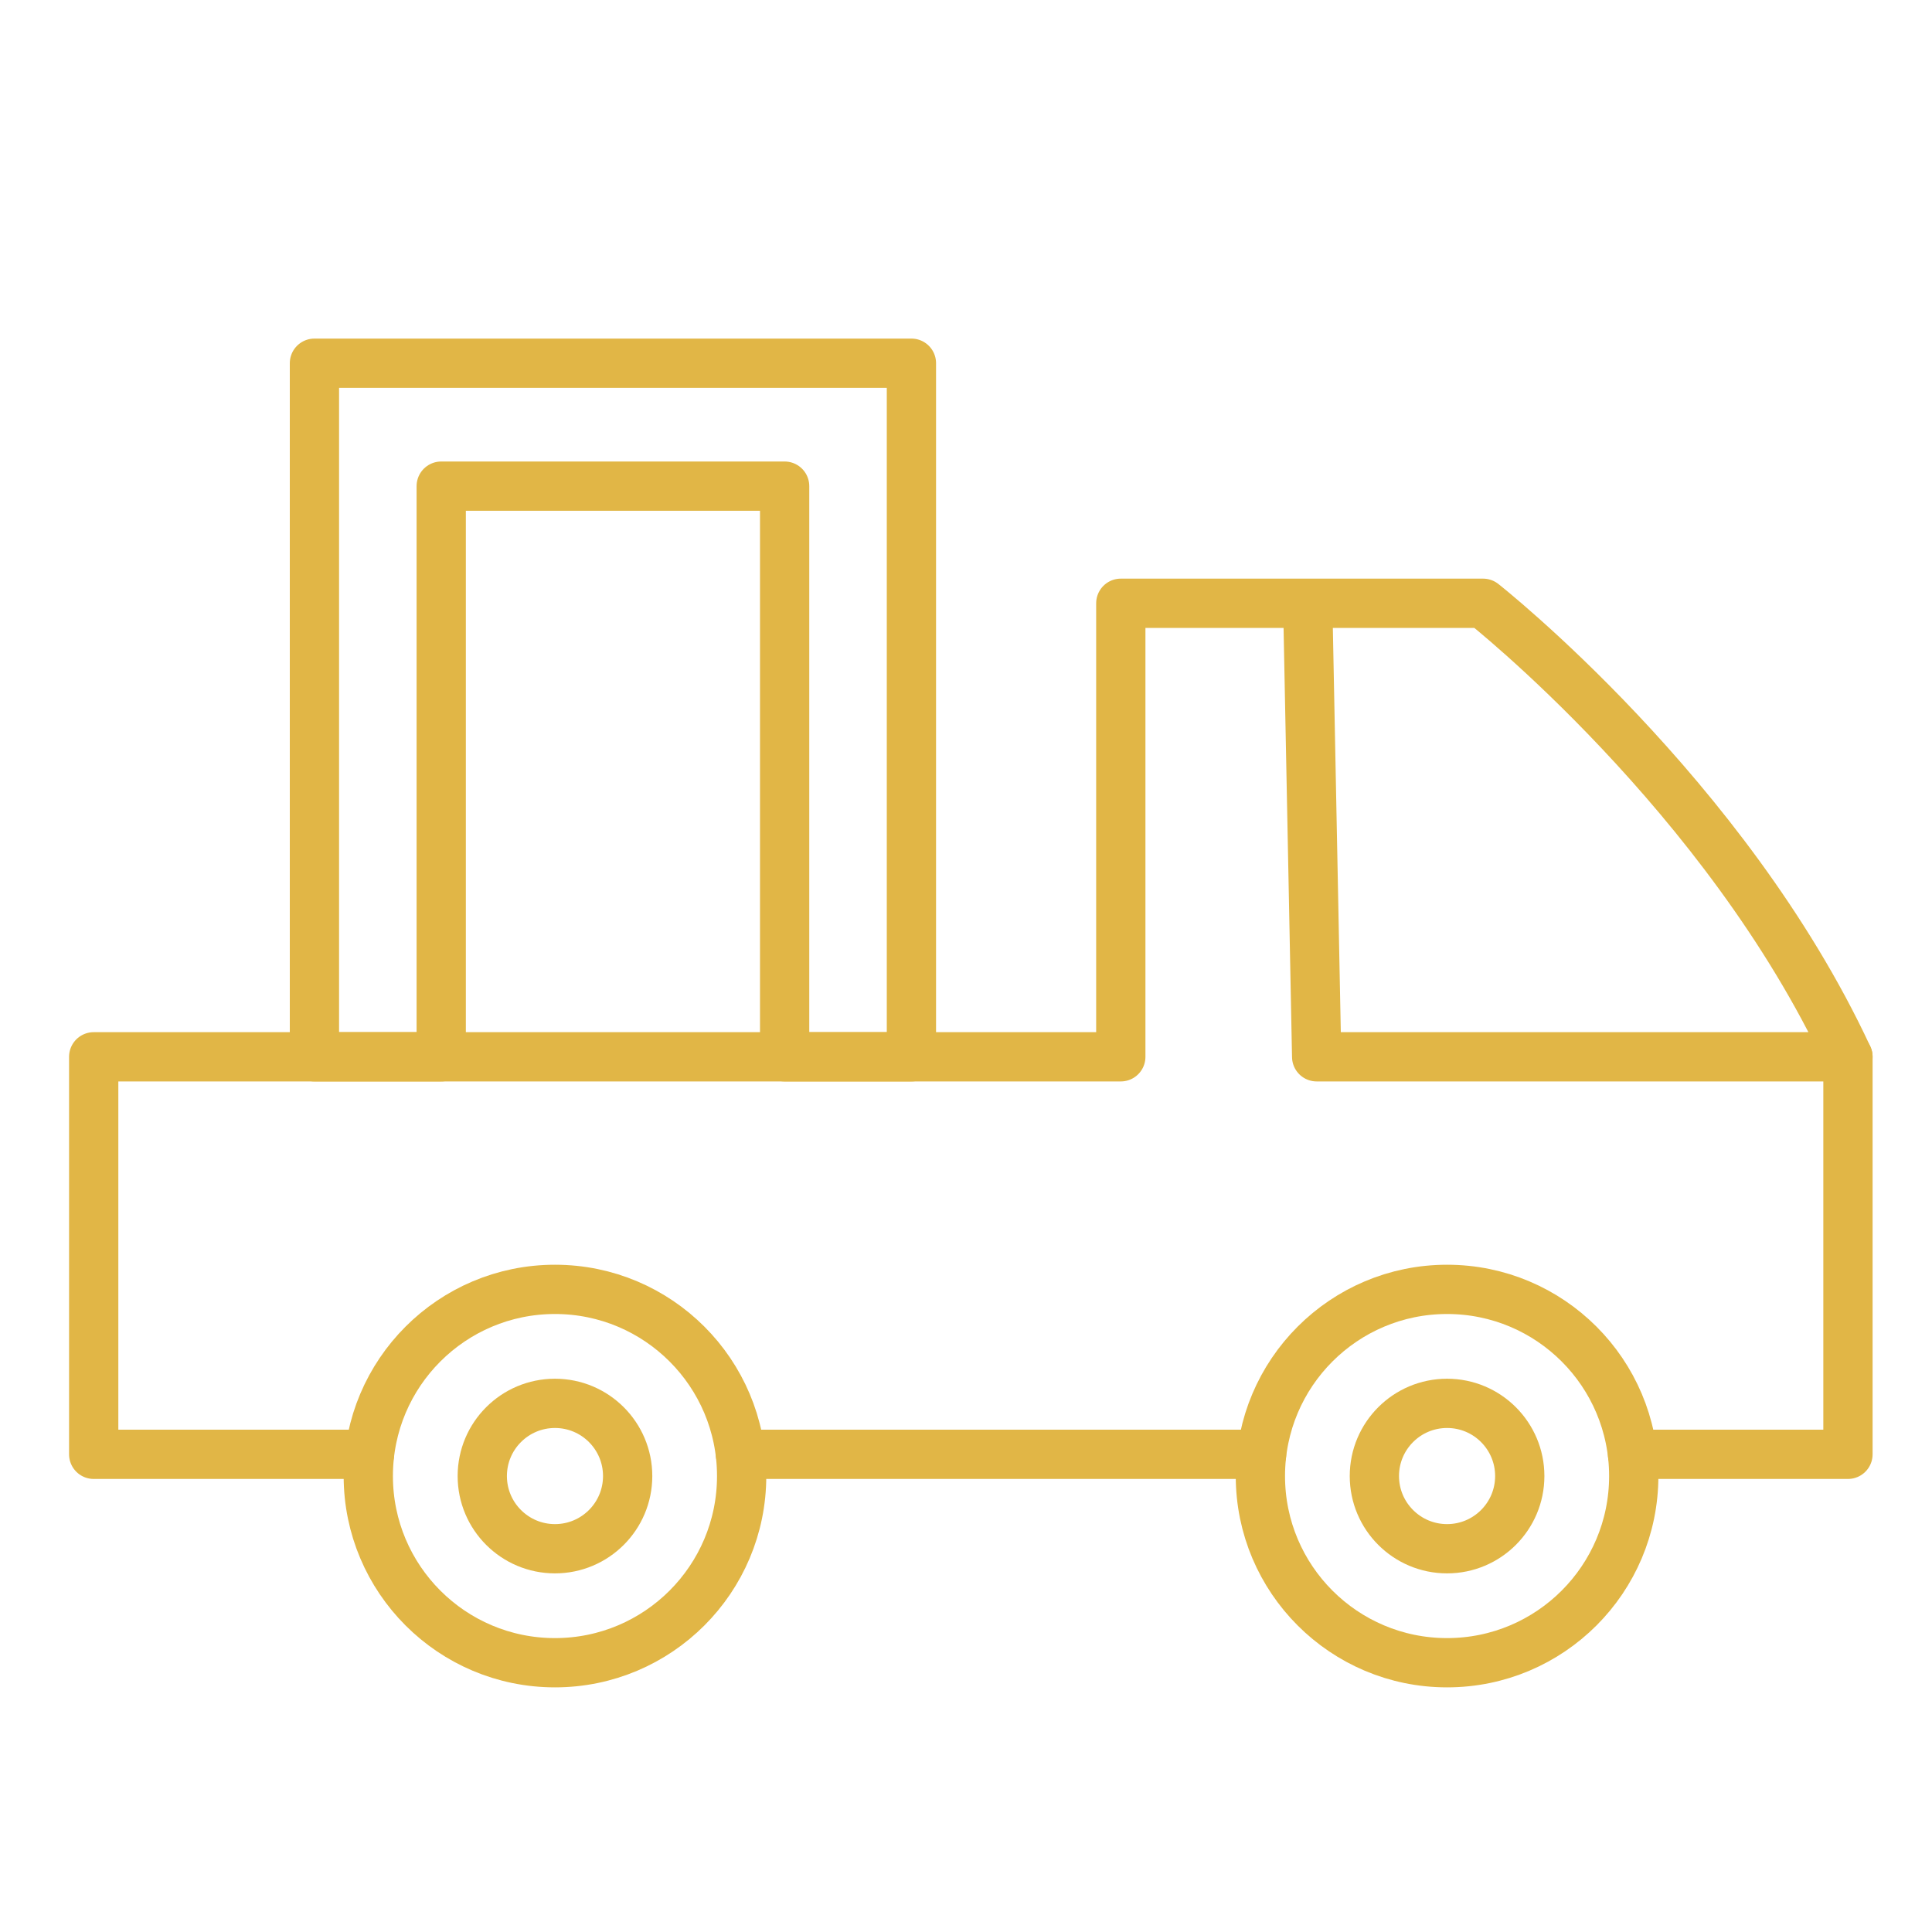
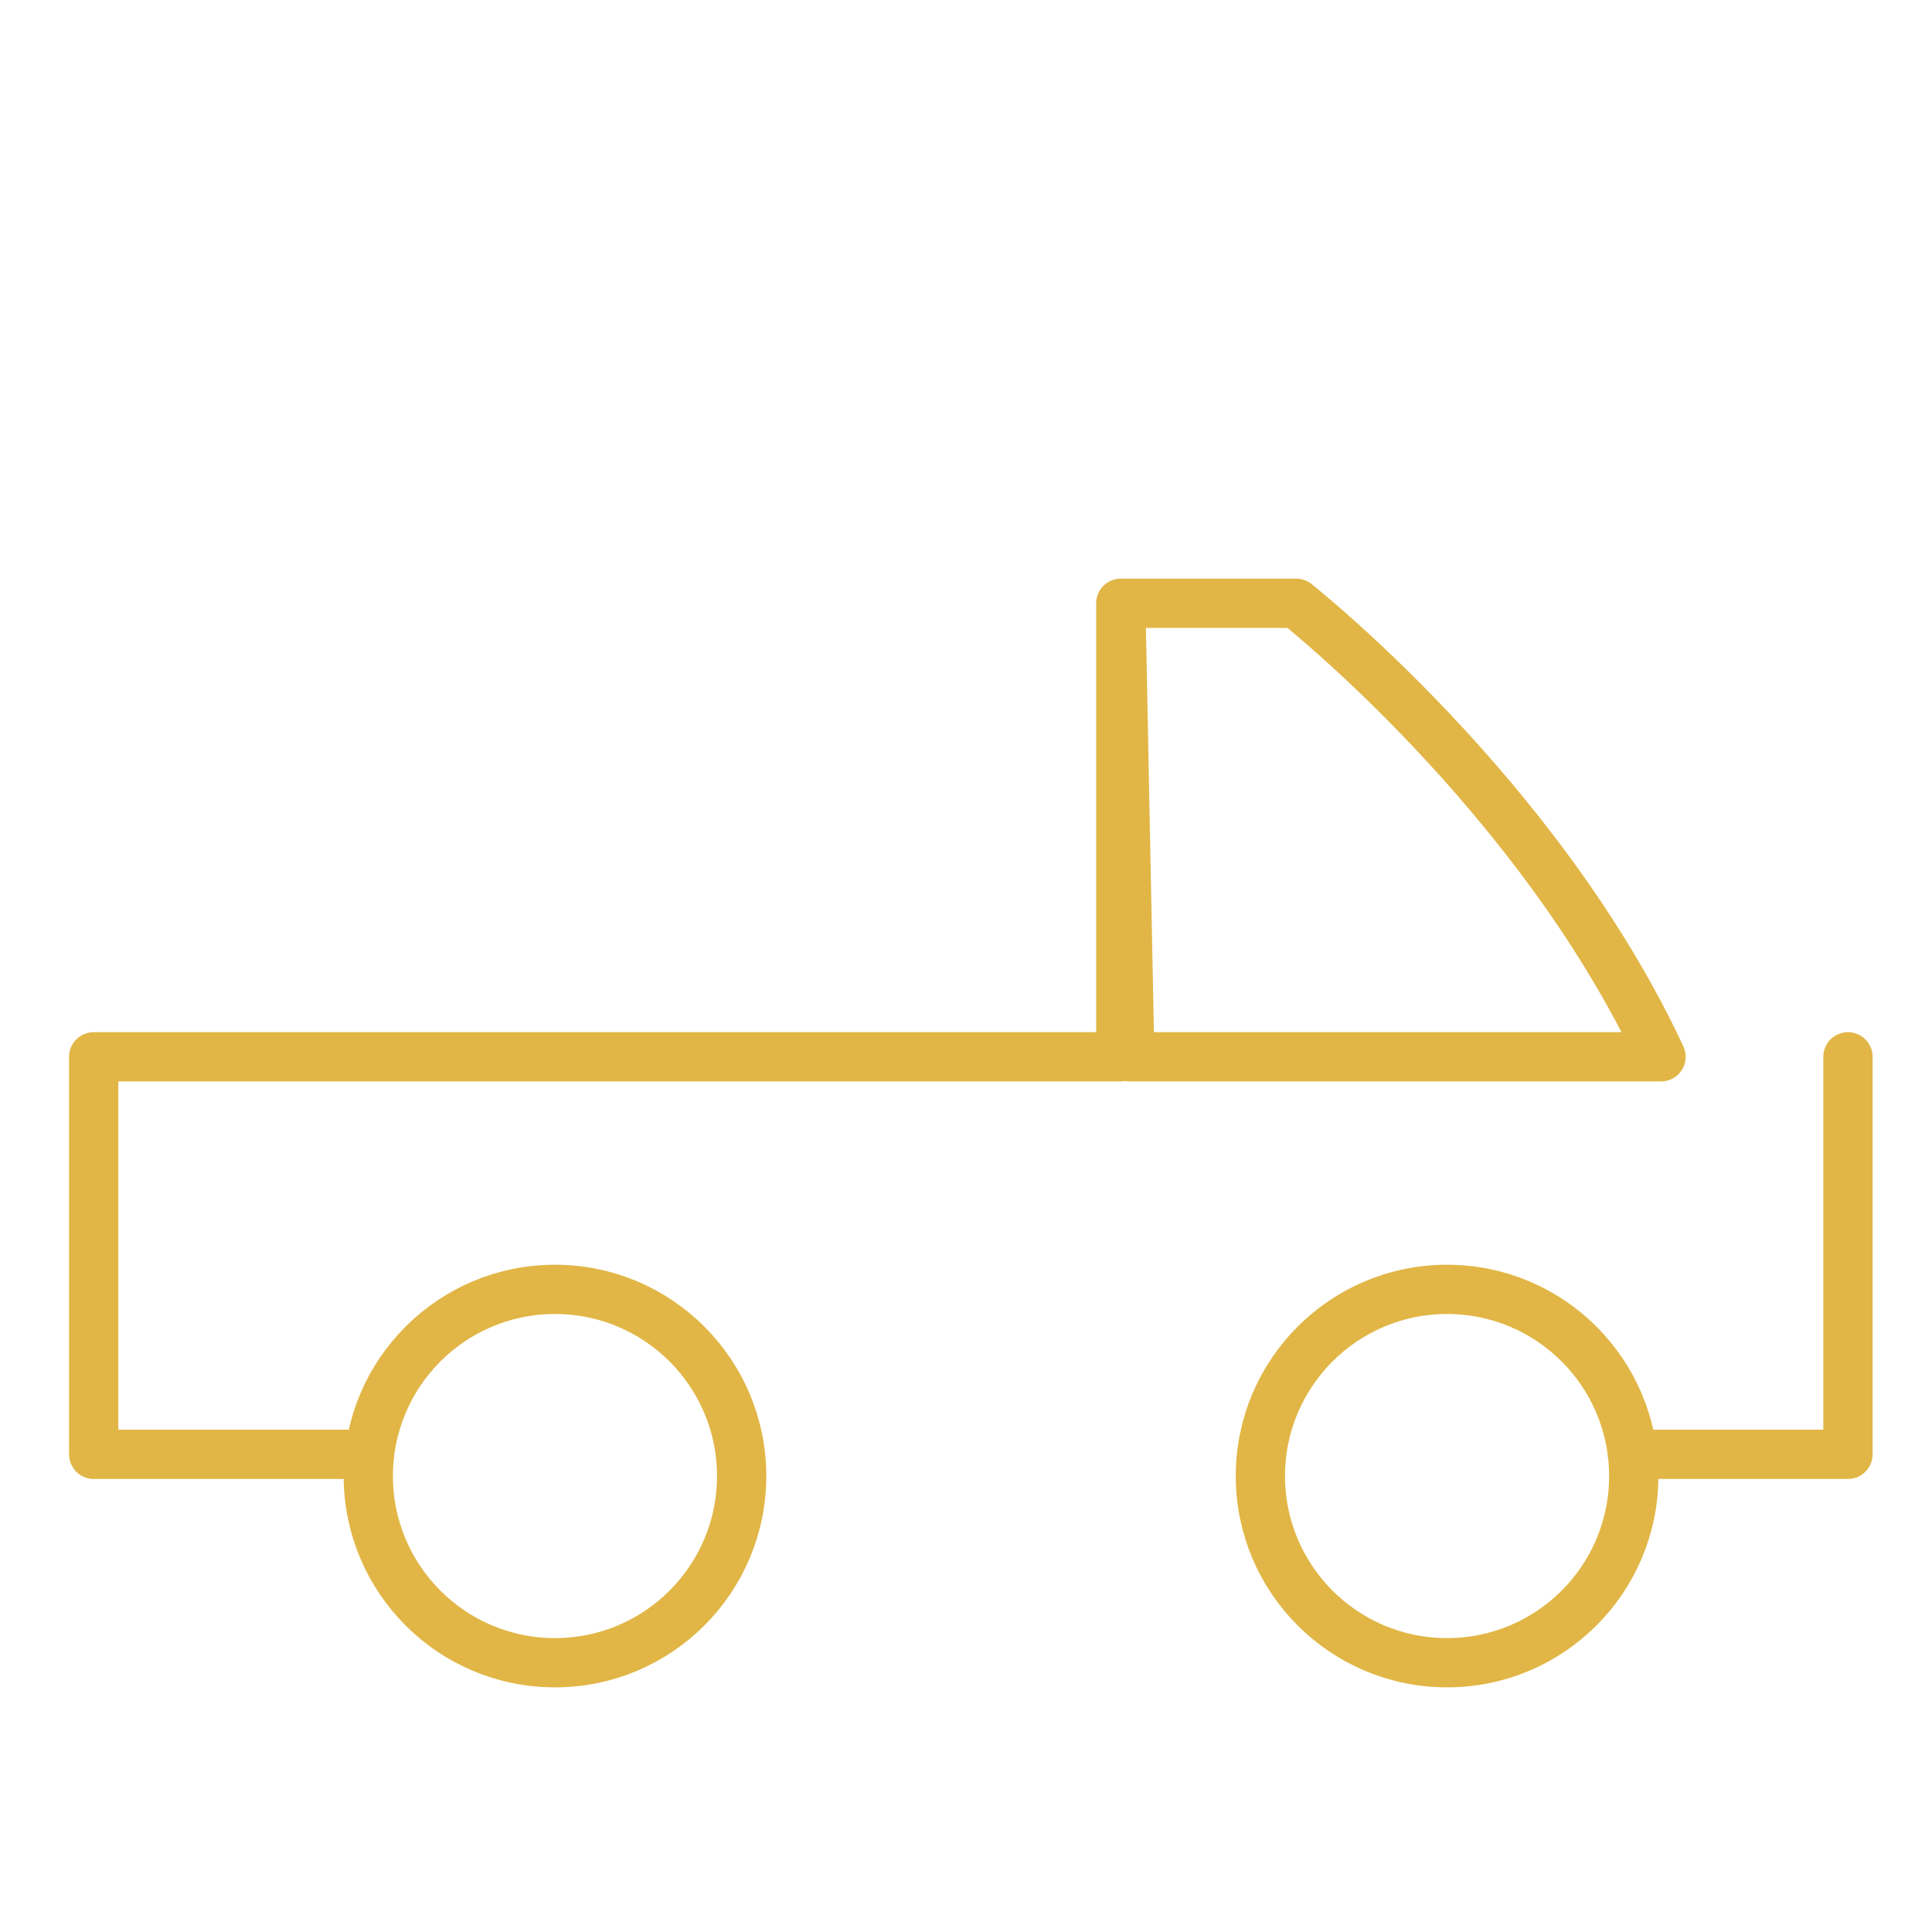
<svg xmlns="http://www.w3.org/2000/svg" viewBox="0 0 80 80">
  <defs>
    <style>      .cls-1 {        fill: none;        stroke: #e1b646;        stroke-linecap: round;        stroke-linejoin: round;        stroke-width: 2.04px;      }    </style>
  </defs>
  <g>
    <g id="Layer_1">
-       <line class="cls-1" x1="52.24" y1="60.22" x2="30.66" y2="60.22" />
      <polyline class="cls-1" points="76.52 43.76 76.52 60.22 67.6 60.22" />
-       <path class="cls-1" d="M15.3,60.22H3.88v-16.46h42.53v-18.78h7.74l.37,18.78h22c-5.06-10.87-15.11-18.78-15.11-18.78h-7.26" />
+       <path class="cls-1" d="M15.3,60.22H3.88v-16.46h42.53v-18.78l.37,18.78h22c-5.06-10.87-15.11-18.78-15.11-18.78h-7.26" />
      <circle class="cls-1" cx="22.98" cy="61.12" r="7.73" />
      <circle class="cls-1" cx="59.92" cy="61.12" r="7.73" />
-       <circle class="cls-1" cx="59.92" cy="61.12" r="3.01" />
-       <circle class="cls-1" cx="22.98" cy="61.12" r="3.01" />
-       <polygon class="cls-1" points="37.74 15.04 37.74 43.76 32.49 43.76 32.49 20.13 18.27 20.13 18.27 43.76 13.02 43.76 13.02 15.04 37.74 15.04" />
    </g>
  </g>
</svg>